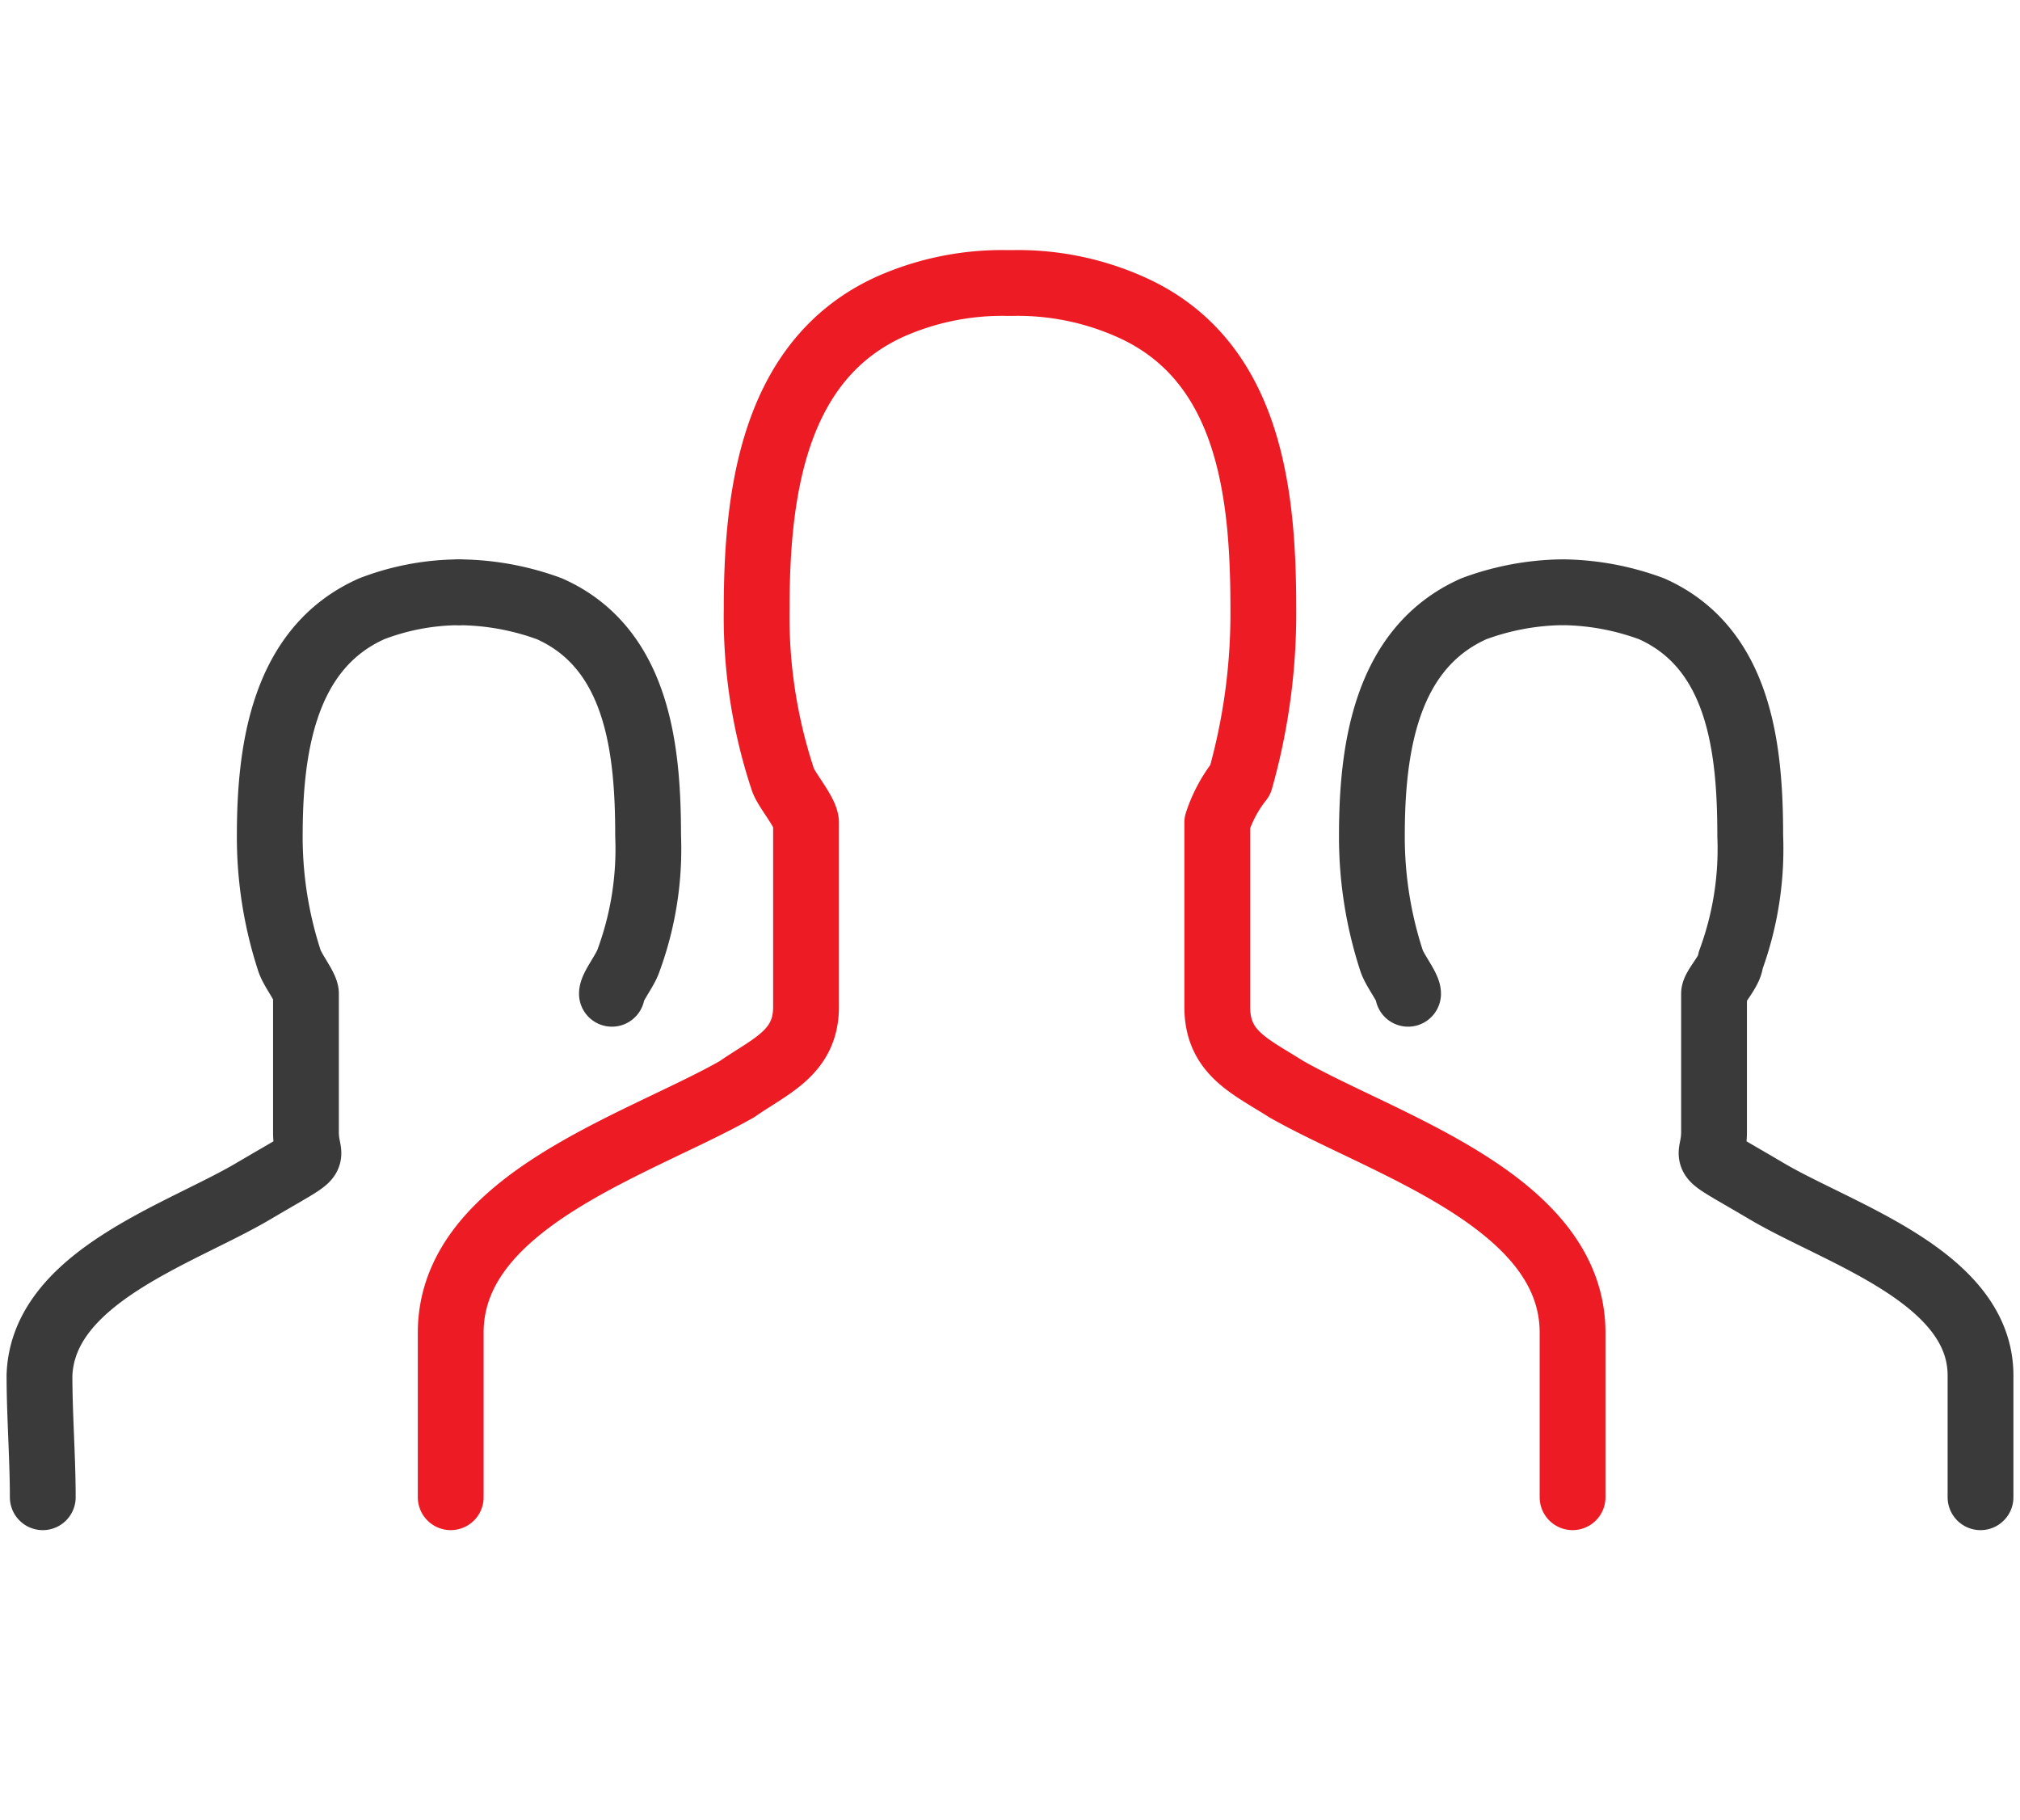
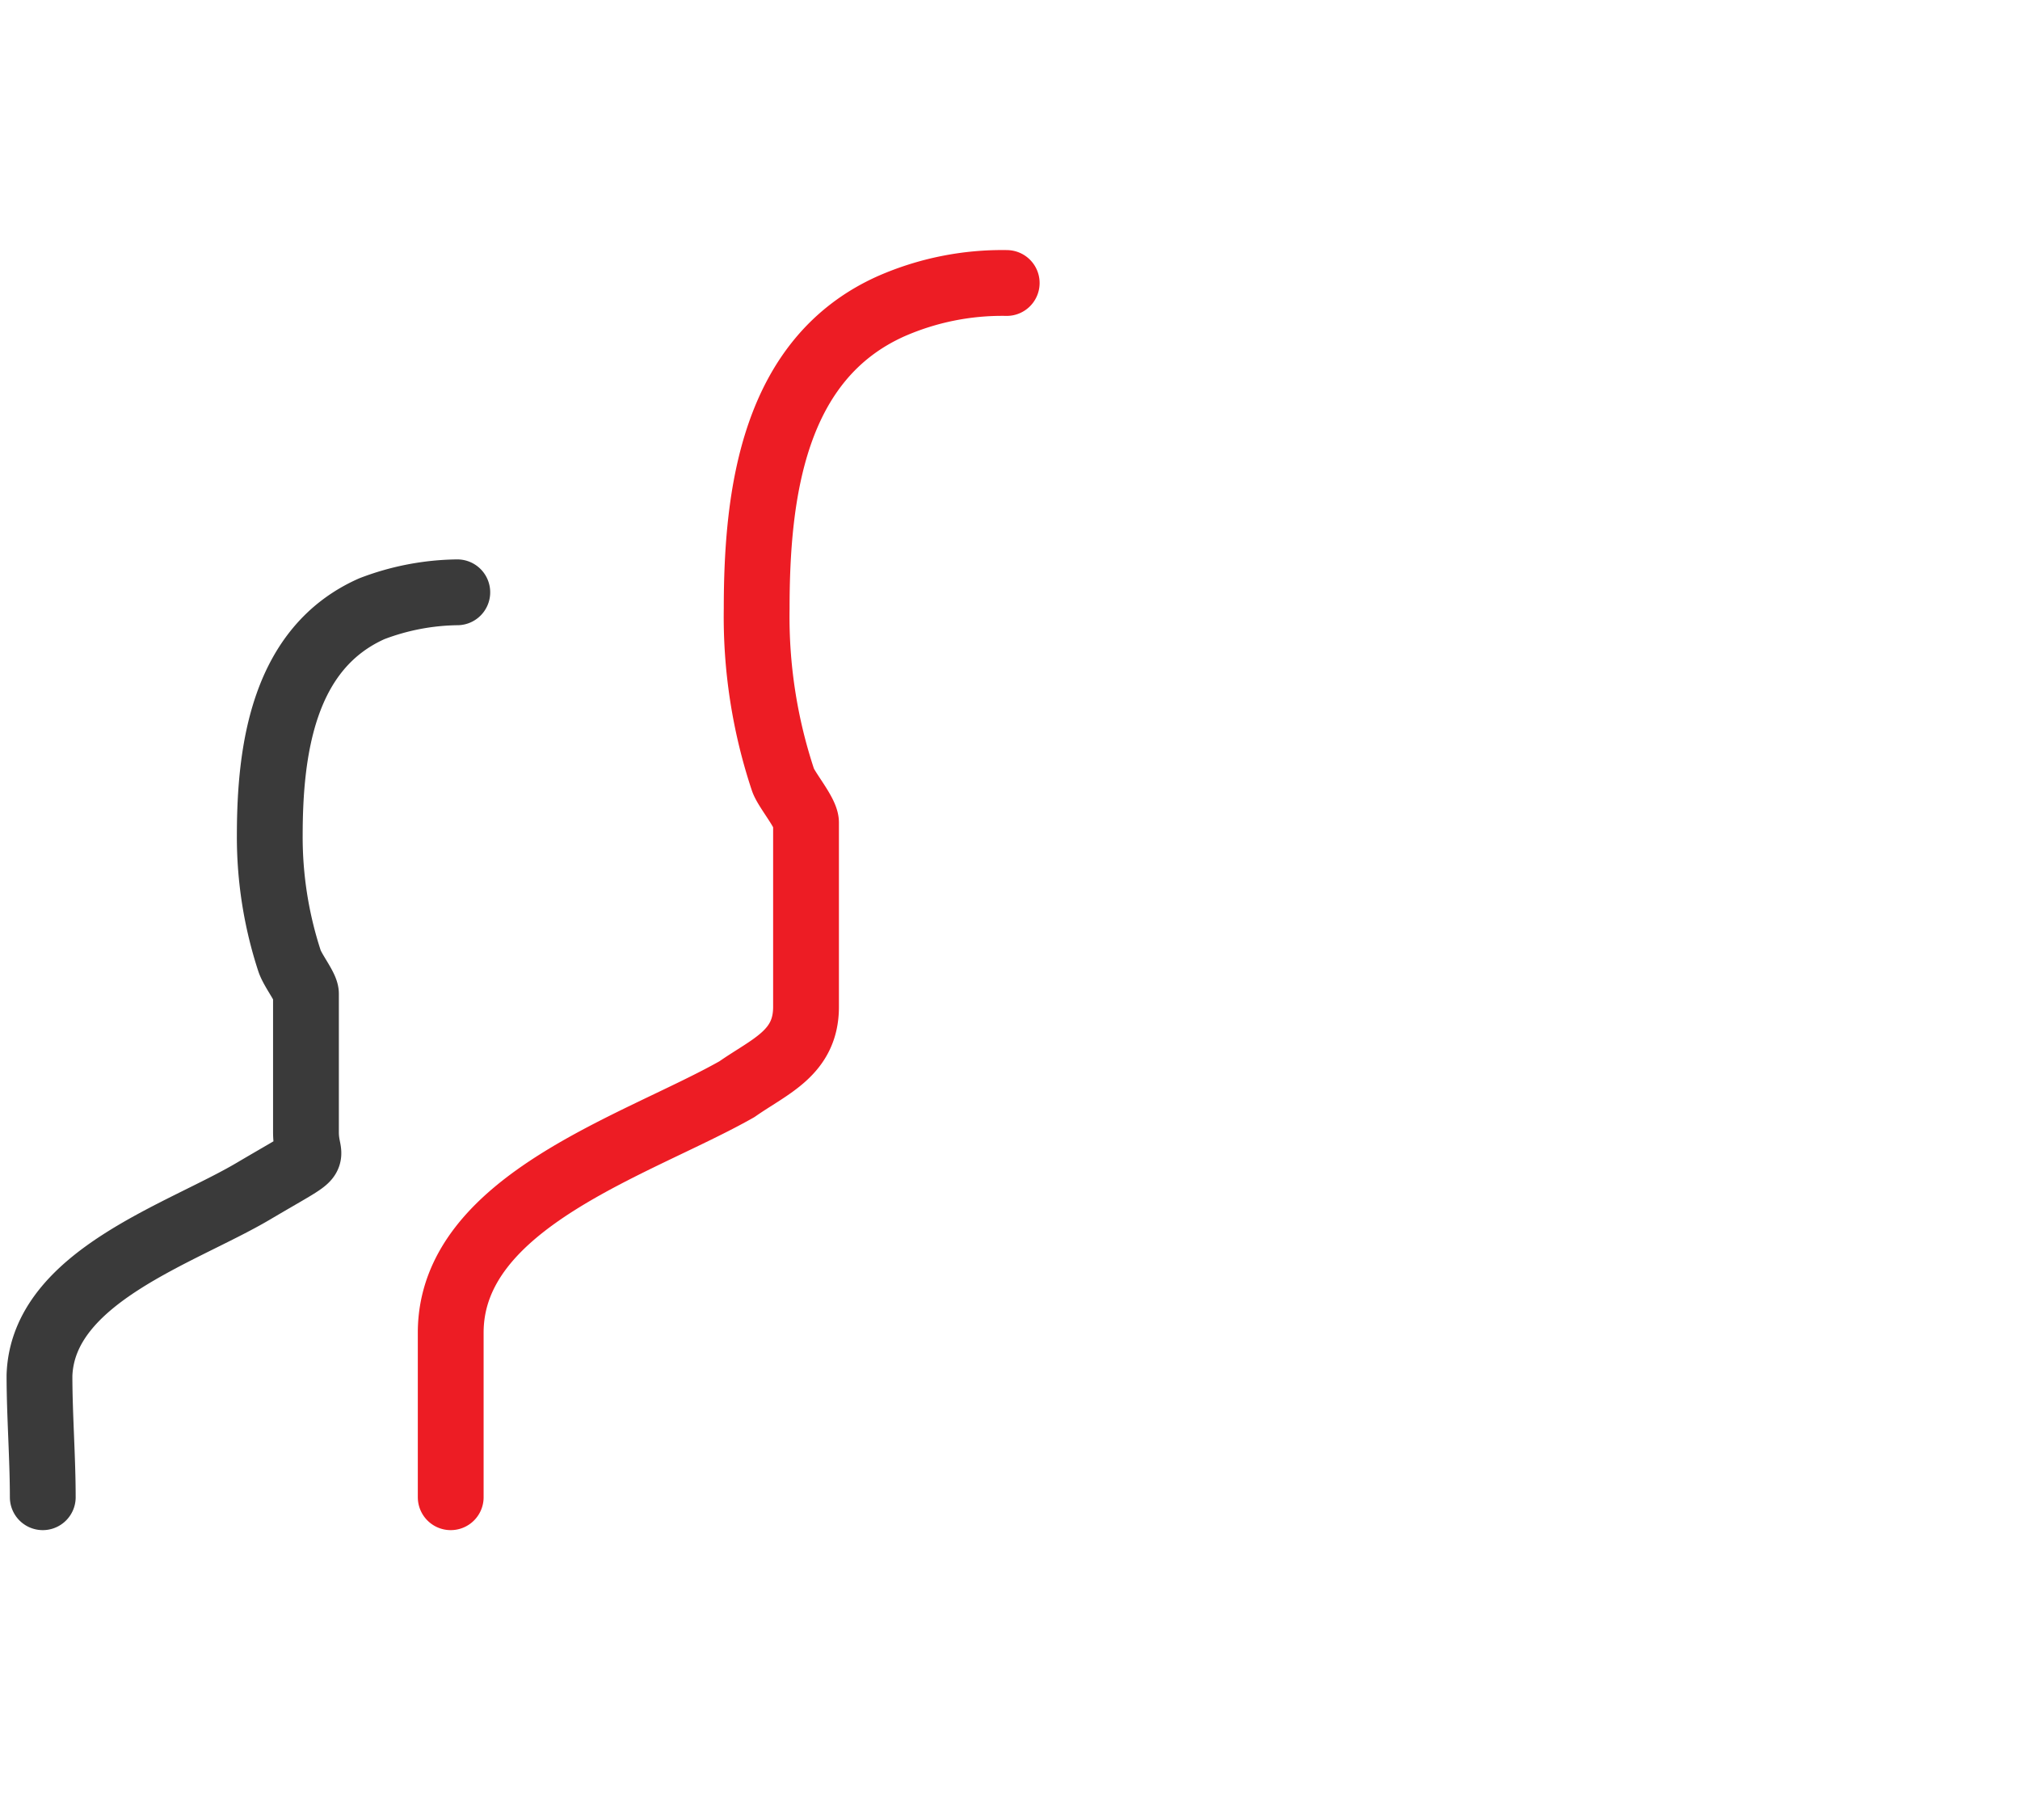
<svg xmlns="http://www.w3.org/2000/svg" id="image" viewBox="0 0 61.4 55.3">
  <defs>
    <style>.cls-1,.cls-2{fill:none;stroke-linecap:round;stroke-linejoin:round;stroke-width:2px;}.cls-1{stroke:#ed1c24;}.cls-2{stroke:#3a3a3a;}</style>
  </defs>
  <path class="cls-1" d="M13.7,45.5v-5c0-4,5.7-5.7,8.7-7.4,1-.7,2.1-1.1,2.1-2.5V25c0-.3-.6-1-.7-1.3a15.7,15.7,0,0,1-.8-5.2c0-3.5.5-7.6,4.1-9.2a8.4,8.4,0,0,1,3.5-.7" />
-   <path class="cls-1" d="M47.8,45.5v-5c0-4-5.7-5.7-8.7-7.4C38,32.4,37,32,37,30.6V25a4.2,4.2,0,0,1,.7-1.3,18.6,18.6,0,0,0,.7-5.2c0-3.5-.4-7.6-4.1-9.2a8.4,8.4,0,0,0-3.5-.7" />
  <path class="cls-2" d="M1.3,45.5c0-1.2-.1-2.5-.1-3.7.1-3,4.3-4.3,6.5-5.6s1.6-.8,1.6-1.8V30.2c0-.2-.4-.7-.5-1a12.1,12.1,0,0,1-.6-3.8c0-2.6.4-5.7,3.1-6.9a7.5,7.5,0,0,1,2.6-.5" />
-   <path class="cls-2" d="M18.6,30.2c0-.2.4-.7.5-1a9.8,9.8,0,0,0,.6-3.8c0-2.6-.3-5.7-3-6.9A8.1,8.1,0,0,0,14,18" />
-   <path class="cls-2" d="M60.2,45.5V41.8c0-3-4.3-4.3-6.5-5.6s-1.6-.8-1.6-1.8V30.2c0-.2.5-.7.5-1a9.8,9.8,0,0,0,.6-3.8c0-2.6-.3-5.7-3-6.9a8,8,0,0,0-2.6-.5" />
-   <path class="cls-2" d="M42.8,30.2c0-.2-.4-.7-.5-1a12.1,12.1,0,0,1-.6-3.8c0-2.6.4-5.7,3.1-6.9a8,8,0,0,1,2.6-.5" />
</svg>